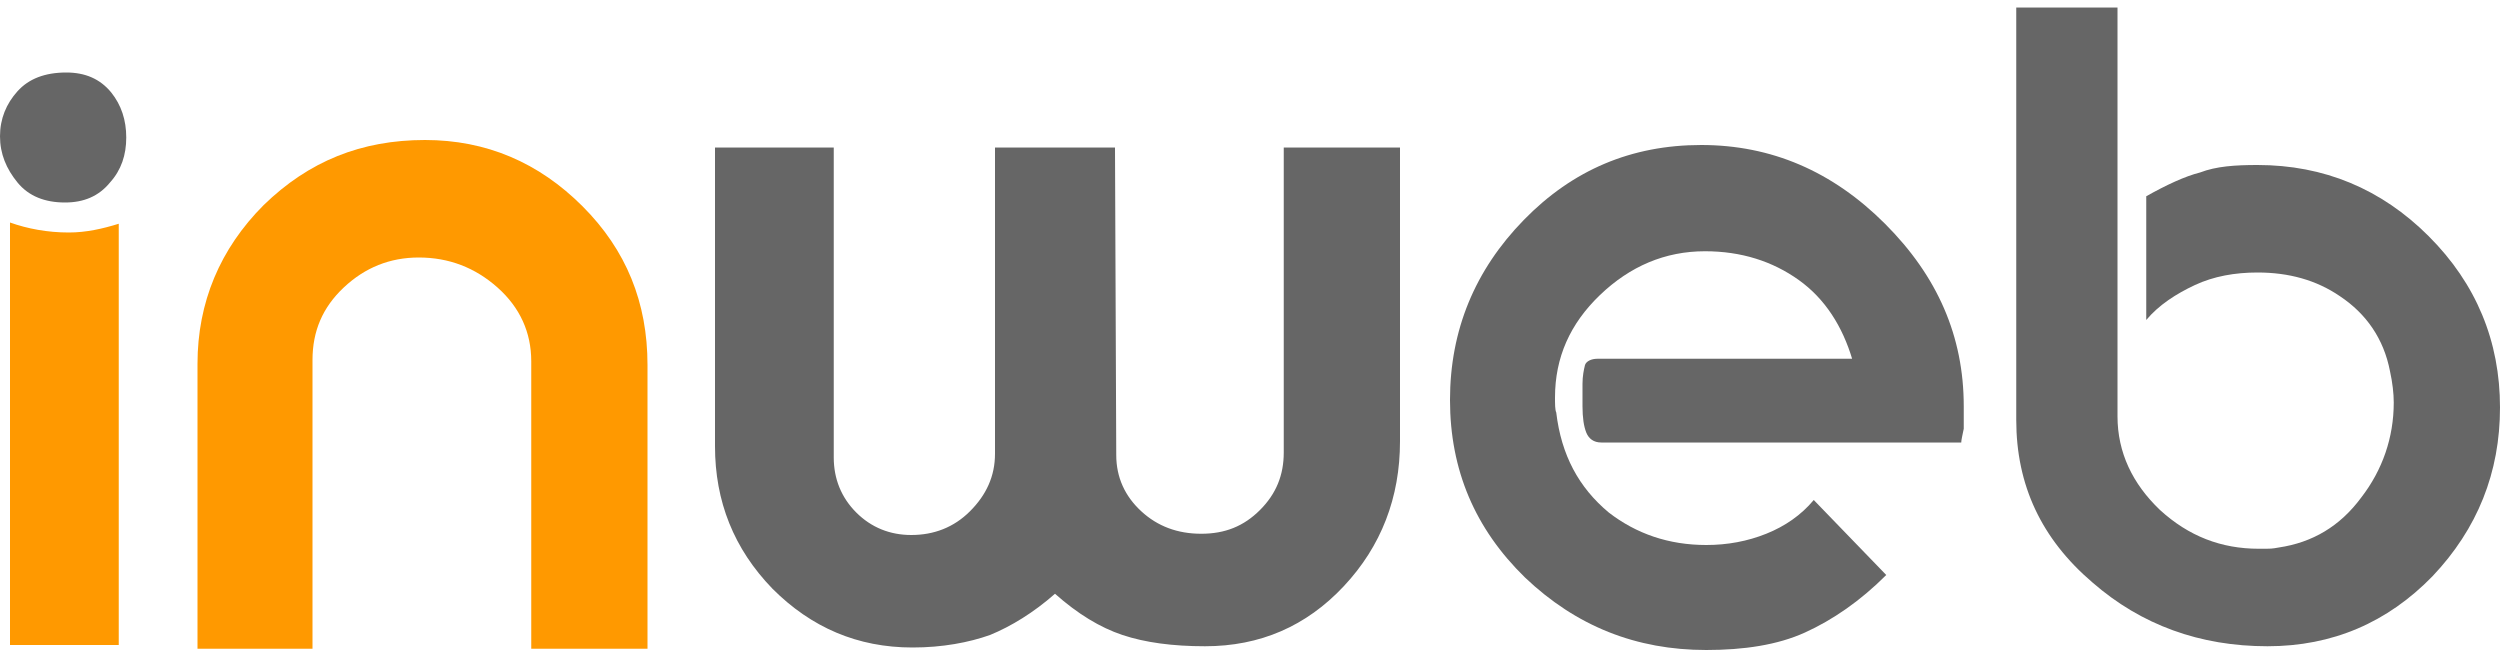
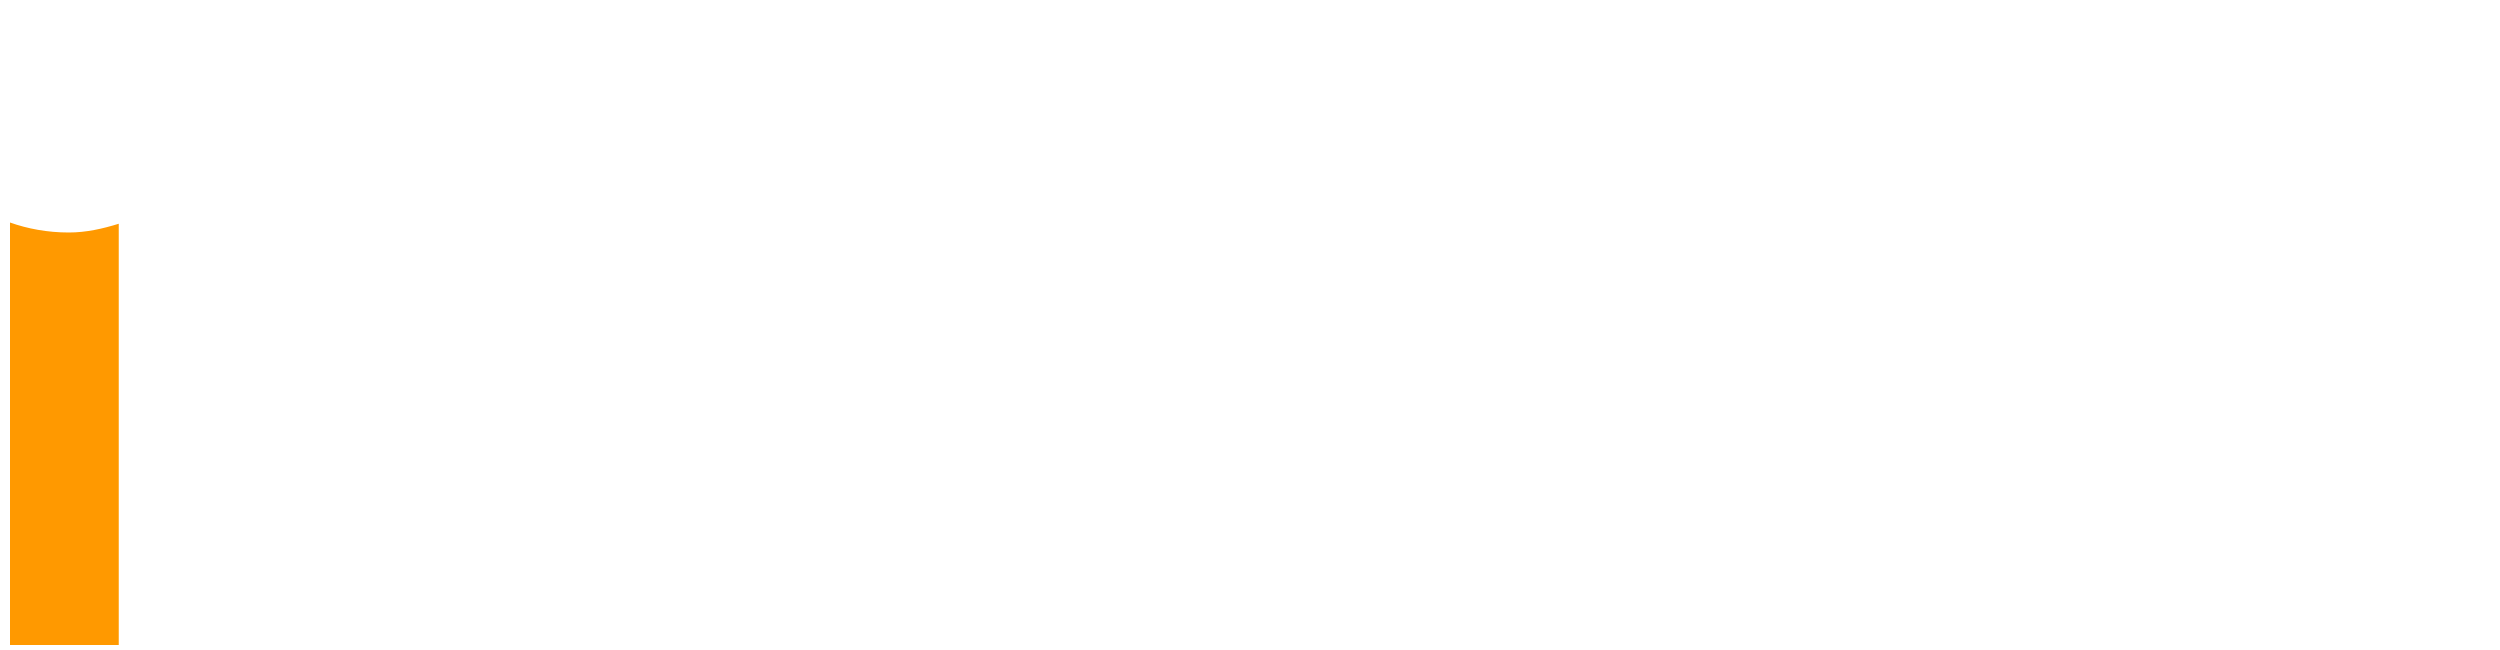
<svg xmlns="http://www.w3.org/2000/svg" version="1.1" id="Layer_1_copy" x="0px" y="0px" viewBox="0 0 200 52" style="enable-background:new 0 0 200 52;" xml:space="preserve">
  <style type="text/css">
	.st0{fill:#666666;}
	.st1{fill:#FF9900;}
</style>
  <g id="XMLID_28_">
    <g id="XMLID_9_">
-       <path id="XMLID_39_" class="st0" d="M5.2,16.2c-1.6,0-2.9-0.5-3.8-1.6S0,12.3,0,10.9c0-1.4,0.5-2.6,1.4-3.6c0.9-1,2.2-1.5,3.9-1.5    c1.5,0,2.7,0.5,3.6,1.6c0.8,1,1.2,2.2,1.2,3.6c0,1.4-0.4,2.6-1.3,3.6C7.9,15.7,6.7,16.2,5.2,16.2z" />
-       <path id="XMLID_35_" class="st0" d="M57,11.8h9.7v24.8c0,1.7,0.6,3.2,1.8,4.4c1.2,1.2,2.7,1.8,4.4,1.8c1.8,0,3.4-0.6,4.7-1.9    c1.3-1.3,2-2.8,2-4.6V11.8h9.6l0.1,24.6c0,1.8,0.7,3.3,2,4.5c1.3,1.2,2.9,1.8,4.8,1.8s3.4-0.6,4.7-1.9c1.3-1.3,1.9-2.8,1.9-4.6    V11.8h9.3v23.5c0,4.5-1.5,8.4-4.5,11.6c-3,3.2-6.7,4.8-11.1,4.8c-2.6,0-4.8-0.3-6.6-0.9c-1.8-0.6-3.6-1.7-5.4-3.3    c-1.7,1.5-3.5,2.6-5.2,3.3c-1.7,0.6-3.8,1-6.2,1c-4.4,0-8.1-1.6-11.2-4.7c-3.1-3.2-4.6-7-4.6-11.4V11.8z" />
-       <path id="XMLID_33_" class="st0" d="M148.2,28.8c-0.8-2.7-2.2-4.9-4.3-6.4c-2.1-1.5-4.6-2.3-7.5-2.3c-3.2,0-6,1.2-8.4,3.5    c-2.4,2.3-3.6,5-3.6,8.2c0,0.5,0,1,0.1,1.2c0.4,3.4,1.8,6,4.2,8c2.2,1.7,4.8,2.6,7.8,2.6c1.7,0,3.3-0.3,4.8-0.9    c1.5-0.6,2.8-1.5,3.8-2.7l5.8,6c-2.1,2.1-4.3,3.6-6.5,4.6s-4.9,1.4-7.9,1.4c-5.6,0-10.4-1.9-14.5-5.8c-4-3.9-6-8.6-6-14.2    c0-5.6,2-10.4,5.9-14.4c3.9-4,8.6-6,14.2-6c5.6,0,10.5,2.1,14.7,6.3c4.2,4.2,6.3,9,6.3,14.6c0,0.6,0,1.2,0,1.8    c-0.1,0.5-0.2,0.9-0.2,1.1h-28.8c-0.6,0-1-0.3-1.2-0.8c-0.2-0.5-0.3-1.2-0.3-2.1c0-0.4,0-0.6,0-0.8c0-0.4,0-0.8,0-1    c0-0.6,0.1-1.1,0.2-1.5c0.1-0.3,0.5-0.5,1-0.5H148.2z" />
-       <path id="XMLID_31_" class="st0" d="M180.6,13.2c5.3,0,9.9,1.9,13.7,5.7c3.8,3.8,5.7,8.4,5.7,13.7c0,5.2-1.8,9.7-5.4,13.5    c-3.6,3.7-8,5.6-13.2,5.6c-5.4,0-10.1-1.7-14-5.1c-4.1-3.5-6.1-7.8-6.1-13V0.6h8.1v32.7c0,2.9,1.2,5.4,3.4,7.5    c2.3,2.1,4.9,3.1,7.9,3.1c0.3,0,0.5,0,0.6,0c0.2,0,0.5,0,1-0.1c2.7-0.4,4.9-1.7,6.6-4c1.7-2.2,2.6-4.8,2.6-7.6    c0-0.7-0.1-1.6-0.3-2.5c-0.5-2.6-1.9-4.6-4-6c-1.9-1.3-4.1-1.9-6.6-1.9c-1.8,0-3.5,0.3-5,1s-2.9,1.6-3.9,2.8v-9.9    c1.6-0.9,3.1-1.6,4.3-1.9C177.3,13.3,178.8,13.2,180.6,13.2z" />
-     </g>
-     <path id="XMLID_37_" class="st1" d="M15.8,51.7V29.1c0-4.9,1.8-9.2,5.3-12.7c3.6-3.5,7.8-5.2,12.9-5.2c4.9,0,9.1,1.8,12.6,5.3   c3.5,3.5,5.2,7.7,5.2,12.7v22.7h-9.3v-23c0-2.3-0.9-4.3-2.7-5.9c-1.8-1.6-3.9-2.4-6.3-2.4c-2.3,0-4.3,0.8-6,2.4   c-1.7,1.6-2.5,3.5-2.5,5.8v23.1H15.8z" />
+       </g>
    <path id="XMLID_30_" class="st1" d="M5.5,18.6c-1.7,0-3.3-0.3-4.7-0.8v33.8h8.7V17.9C8.2,18.3,6.9,18.6,5.5,18.6z" />
  </g>
</svg>